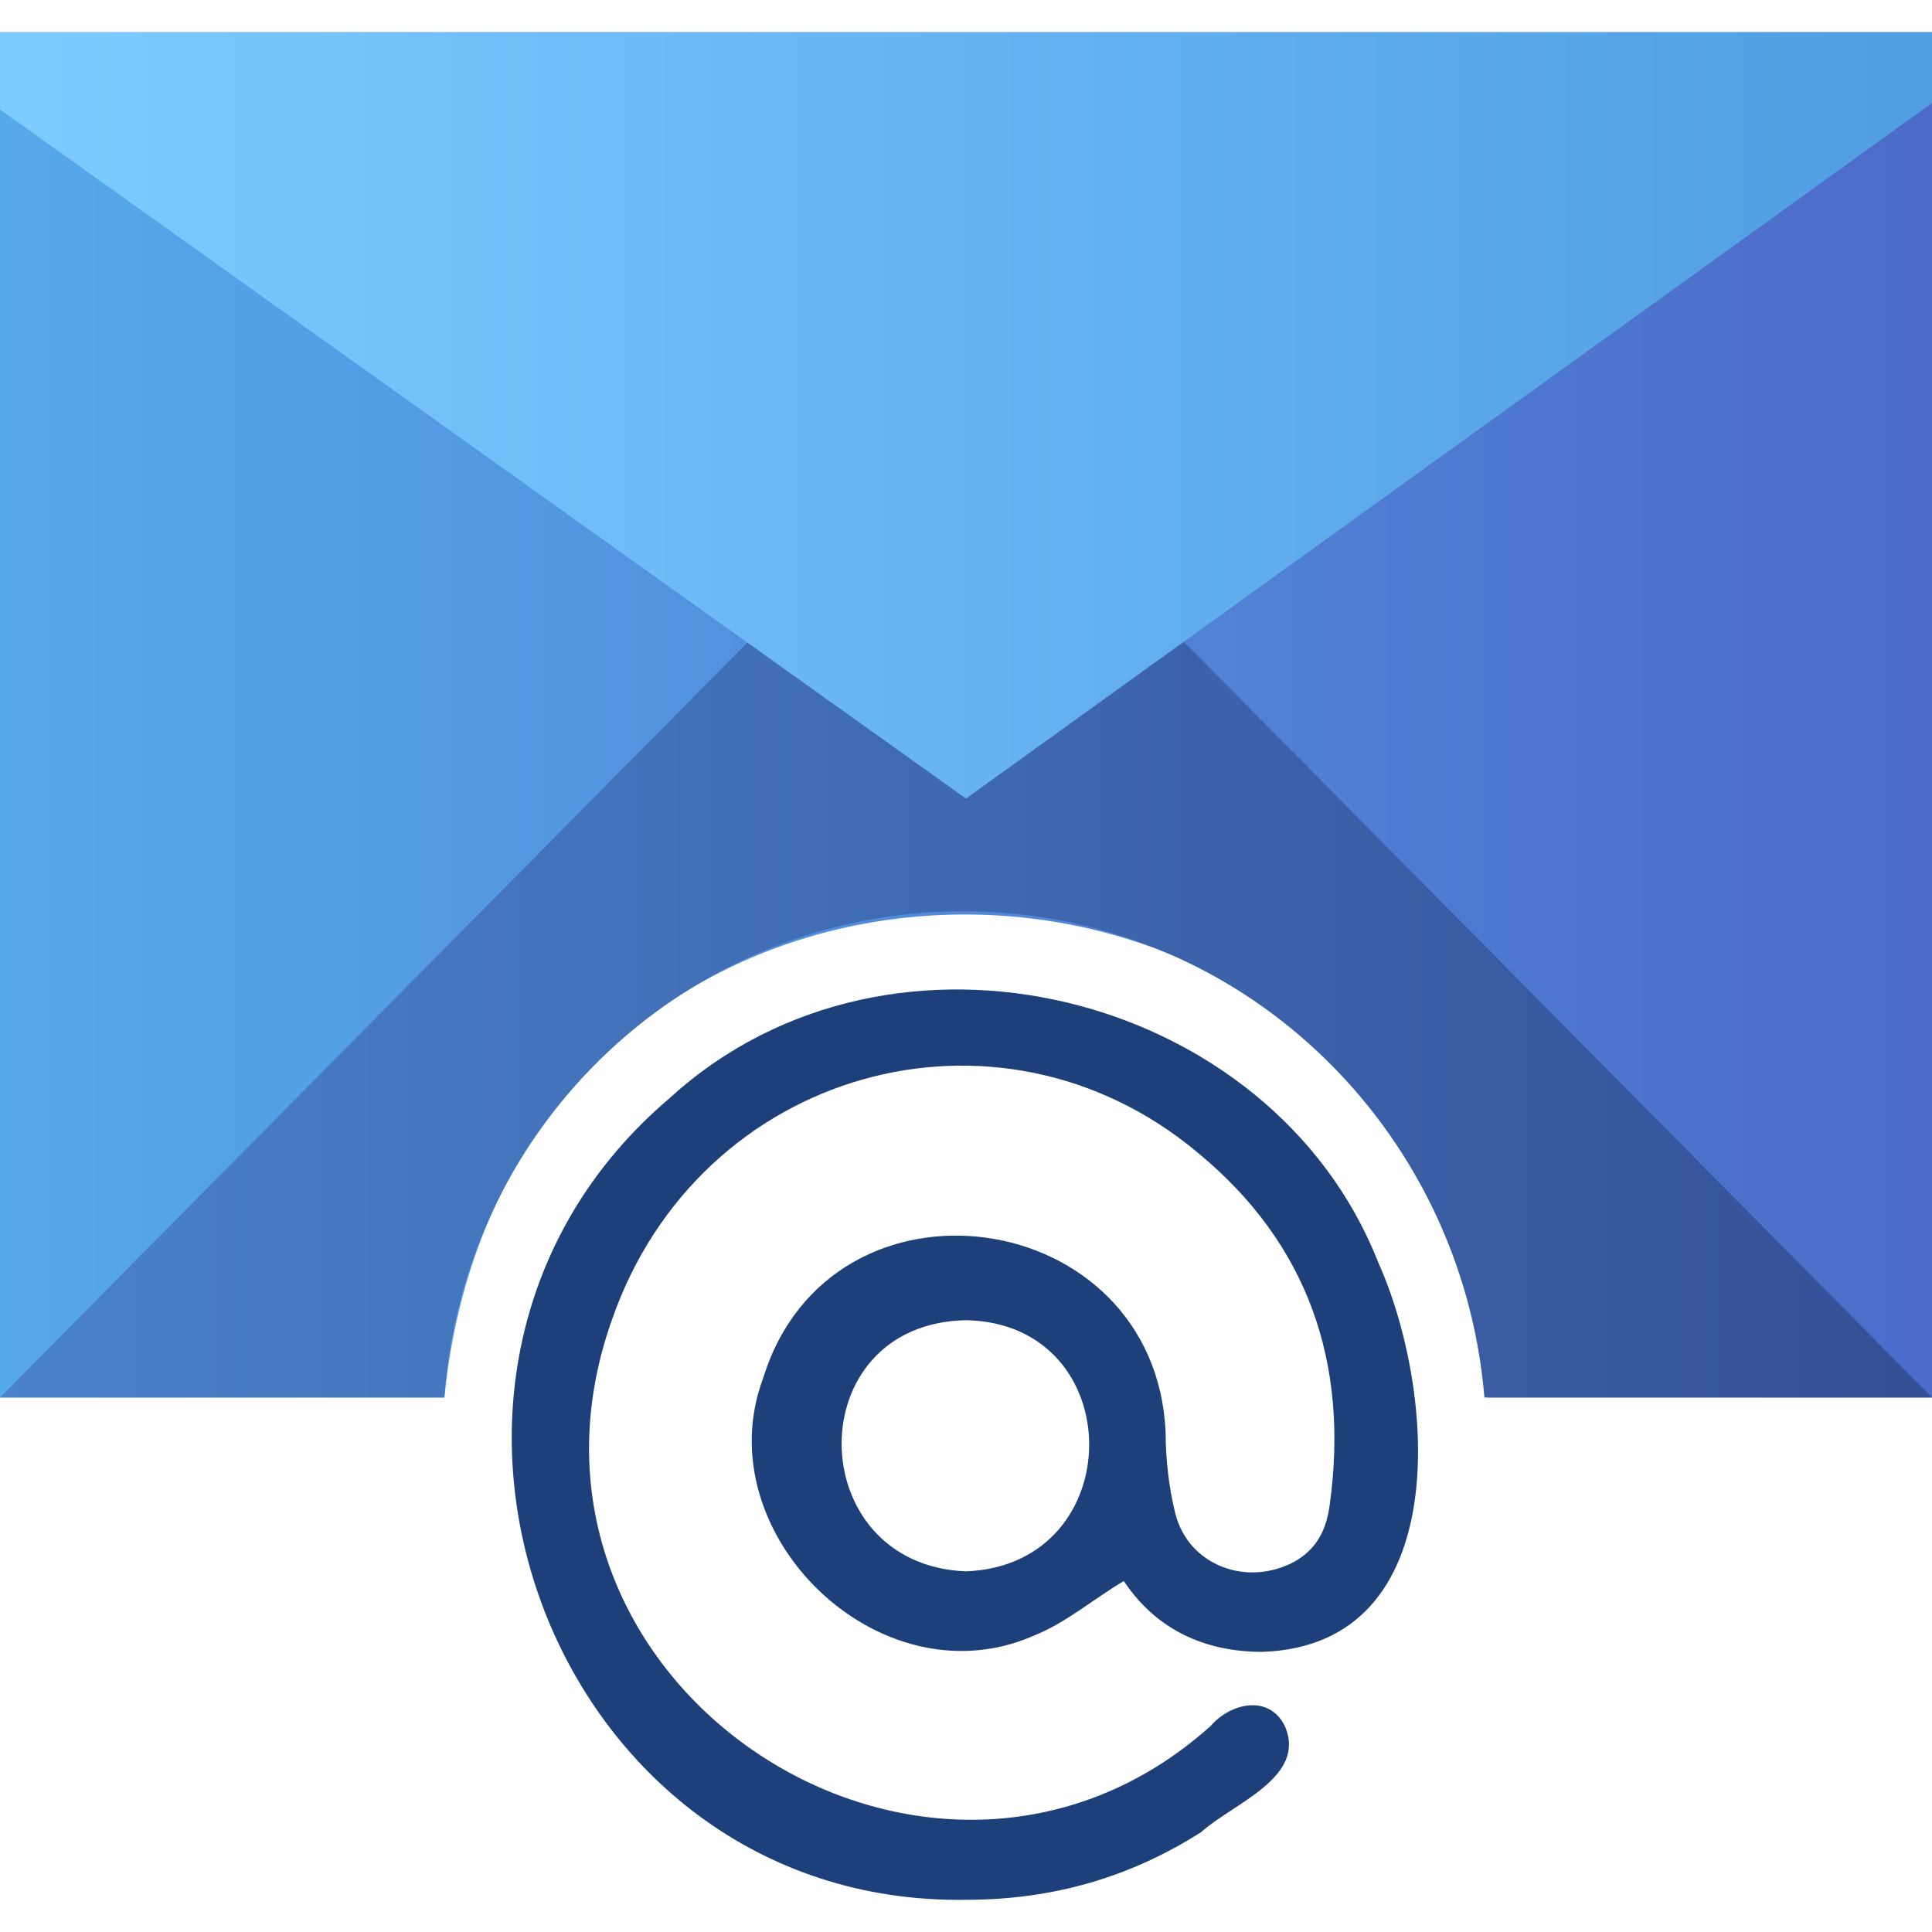
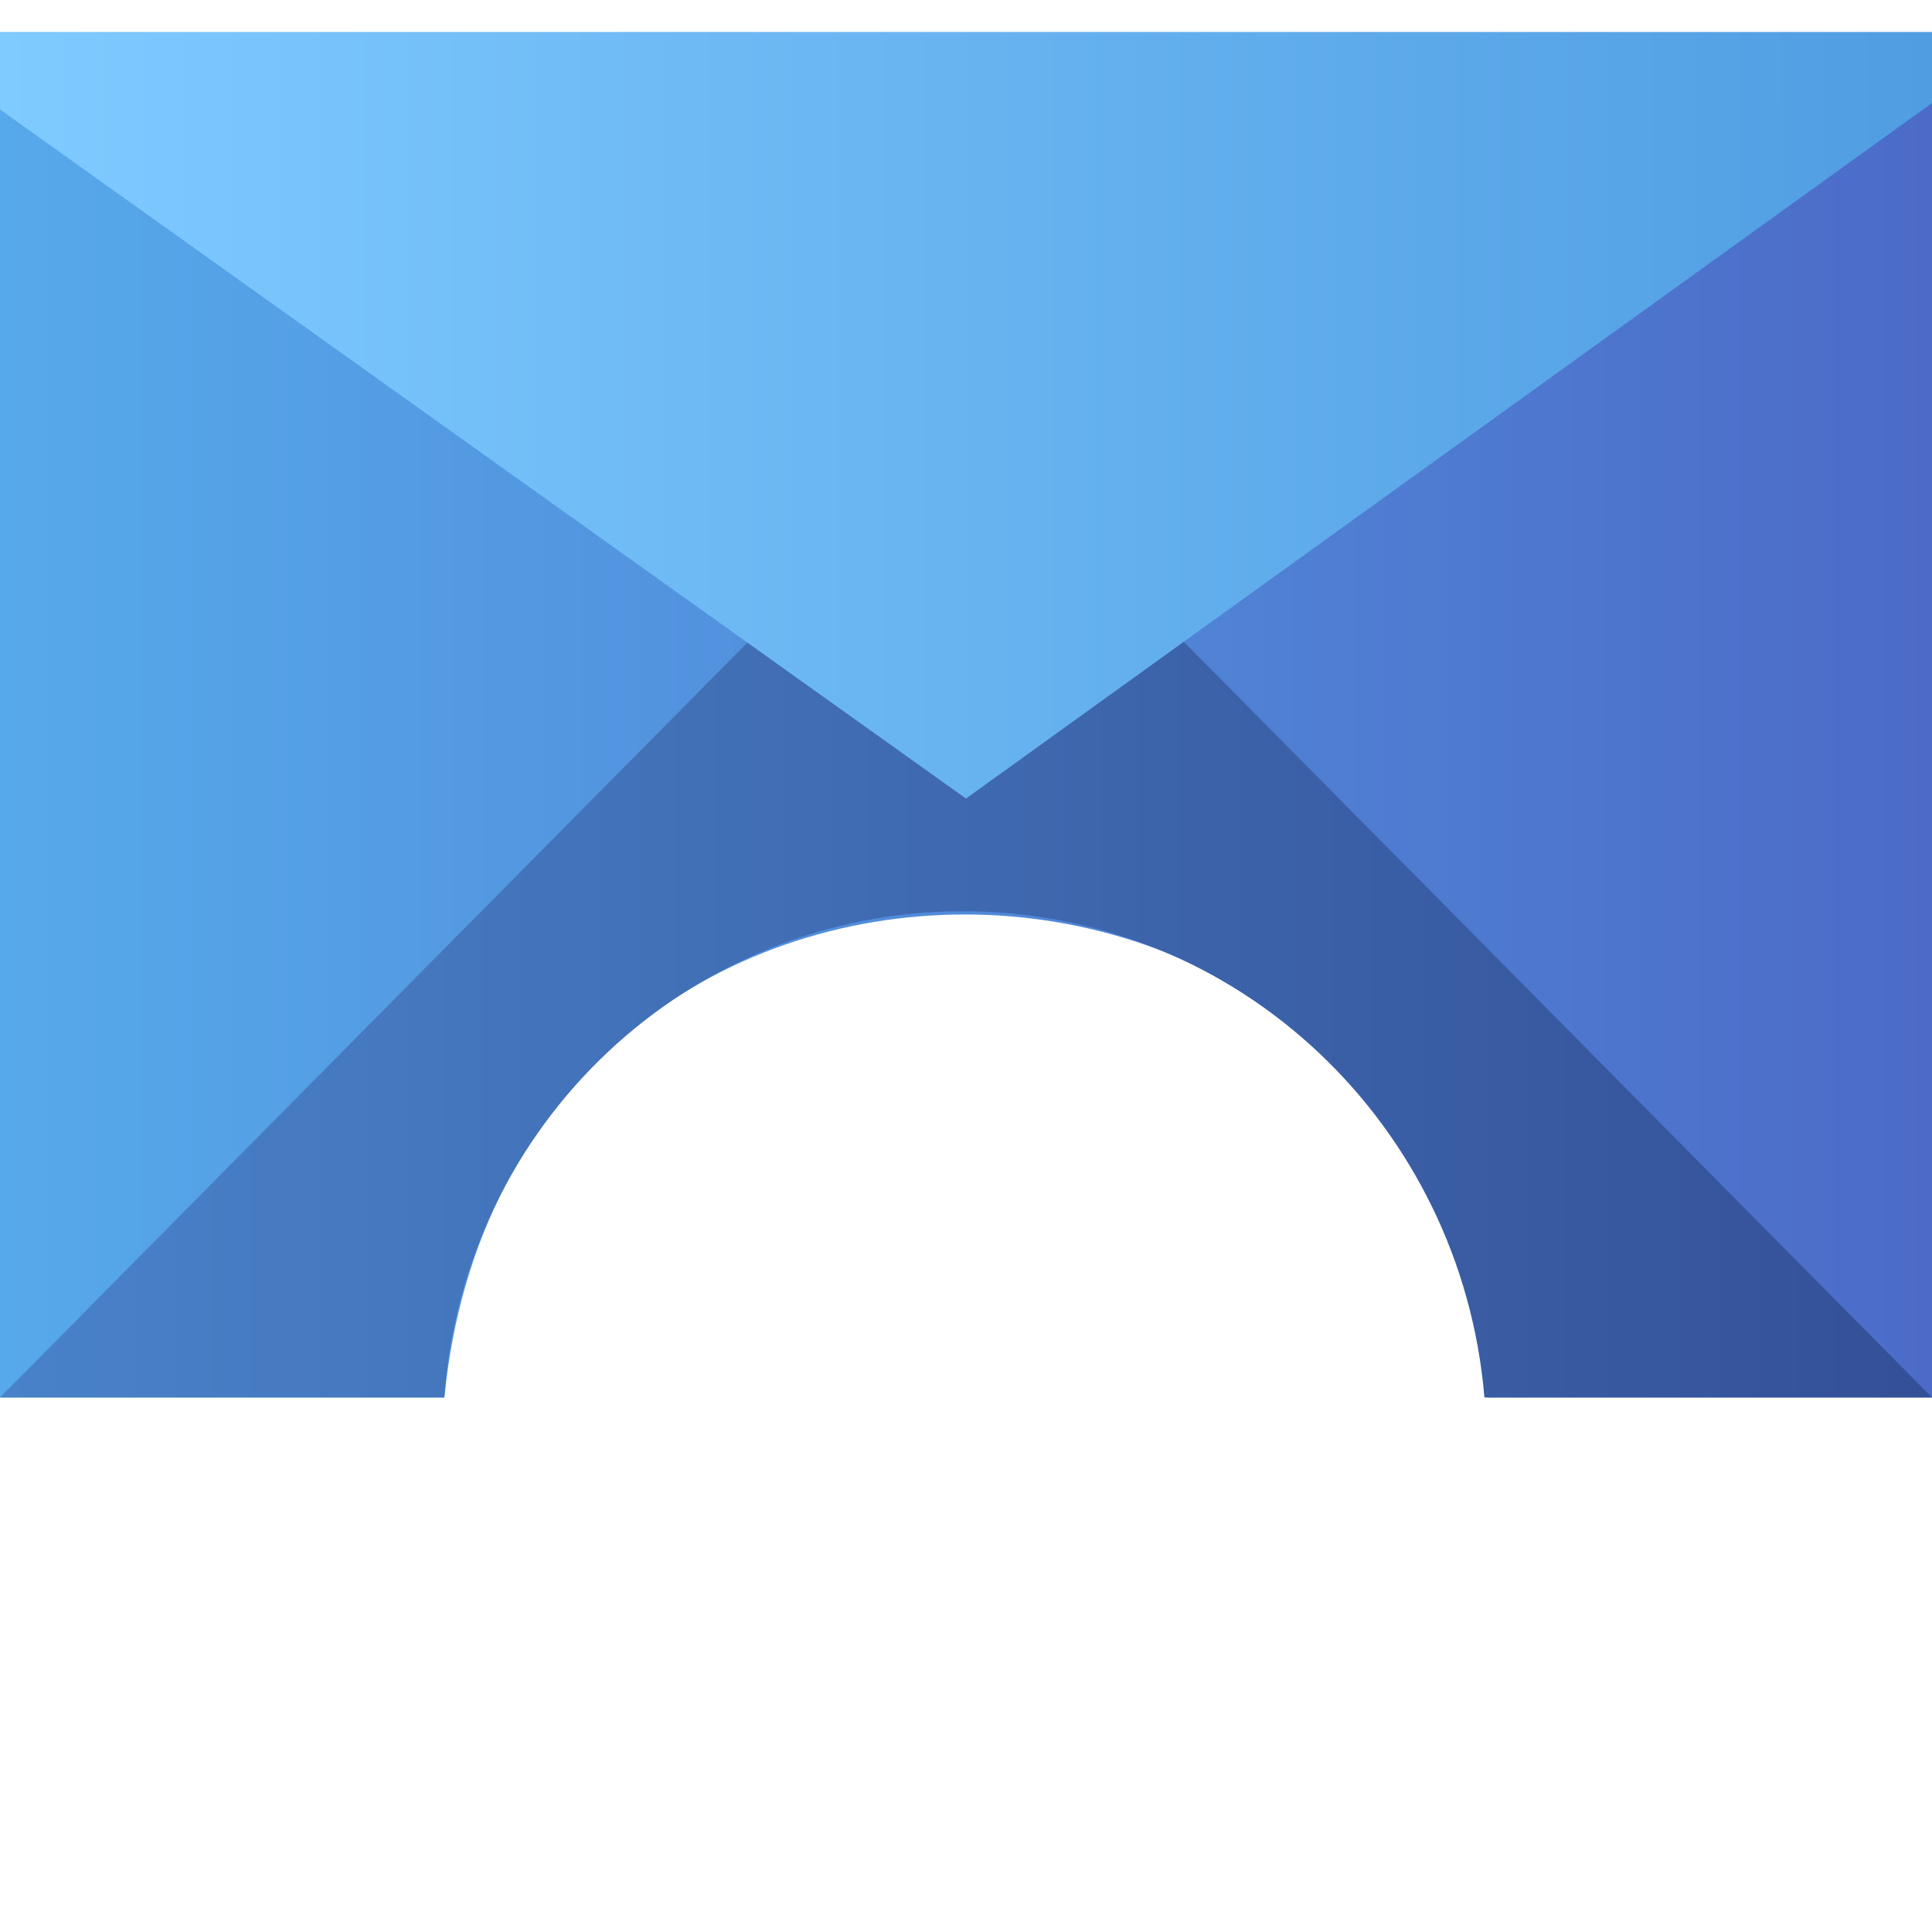
<svg xmlns="http://www.w3.org/2000/svg" id="Calque_1" x="0px" y="0px" viewBox="0 0 60 60" style="enable-background:new 0 0 60 60;" xml:space="preserve">
  <style type="text/css"> .st0{fill:url(#SVGID_1_);} .st1{fill:url(#SVGID_2_);} .st2{fill:url(#SVGID_3_);} .st3{fill:#1D407B;} </style>
  <linearGradient id="SVGID_1_" gradientUnits="userSpaceOnUse" x1="9.094947e-13" y1="22.193" x2="60" y2="22.193">
    <stop offset="0" style="stop-color:#56A9EB" />
    <stop offset="1" style="stop-color:#4C6BC8" />
  </linearGradient>
  <path class="st0" d="M0,1v42.4h13.8c2-20,30.3-20,32.4,0H60V1H0z" />
  <linearGradient id="SVGID_2_" gradientUnits="userSpaceOnUse" x1="9.094947e-13" y1="28.241" x2="60" y2="28.241">
    <stop offset="0" style="stop-color:#4982C9" />
    <stop offset="1" style="stop-color:#345097" />
  </linearGradient>
  <path class="st1" d="M29.9,28.3c8.6,0,15.5,6.7,16.2,15.1H60L30,13.1L0,43.4h13.8C14.4,34.9,21.4,28.3,29.9,28.3z" />
  <linearGradient id="SVGID_3_" gradientUnits="userSpaceOnUse" x1="9.094947e-13" y1="12.917" x2="60" y2="12.917">
    <stop offset="0" style="stop-color:#7FCAFF" />
    <stop offset="1" style="stop-color:#509DE2" />
  </linearGradient>
  <polygon class="st2" points="0,3.4 30,24.8 60,3.2 60,1 0,1 " />
-   <path class="st3" d="M34.9,49.1c-1,0.6-1.8,1.3-2.8,1.7c-4.8,2.1-10.2-3.2-8.4-8c2.1-6.8,12.2-5.4,12.5,1.7c0,0.8,0.1,1.7,0.3,2.5 c0.4,1.6,2.2,2.3,3.7,1.5c0.7-0.4,1-1,1.1-1.8c0.6-4.4-0.7-8.1-4.1-10.9C31,30.6,21.7,33.2,19,41c-4,11.3,9.9,20.4,18.6,12.6 c0.6-0.7,1.8-1,2.3,0c0.7,1.6-1.6,2.4-2.6,3.3C35.1,58.3,32.7,59,30,59c-13,0.2-19.1-16.5-9.2-24.9c6.9-6.3,18.7-3.3,22,5.1 c1.8,4,2.4,11.9-3.6,12.1C37.4,51.3,35.9,50.6,34.9,49.1z M30,48.8c5.1-0.2,5.1-7.7,0-7.8C24.8,41.1,24.9,48.6,30,48.8z" />
</svg>